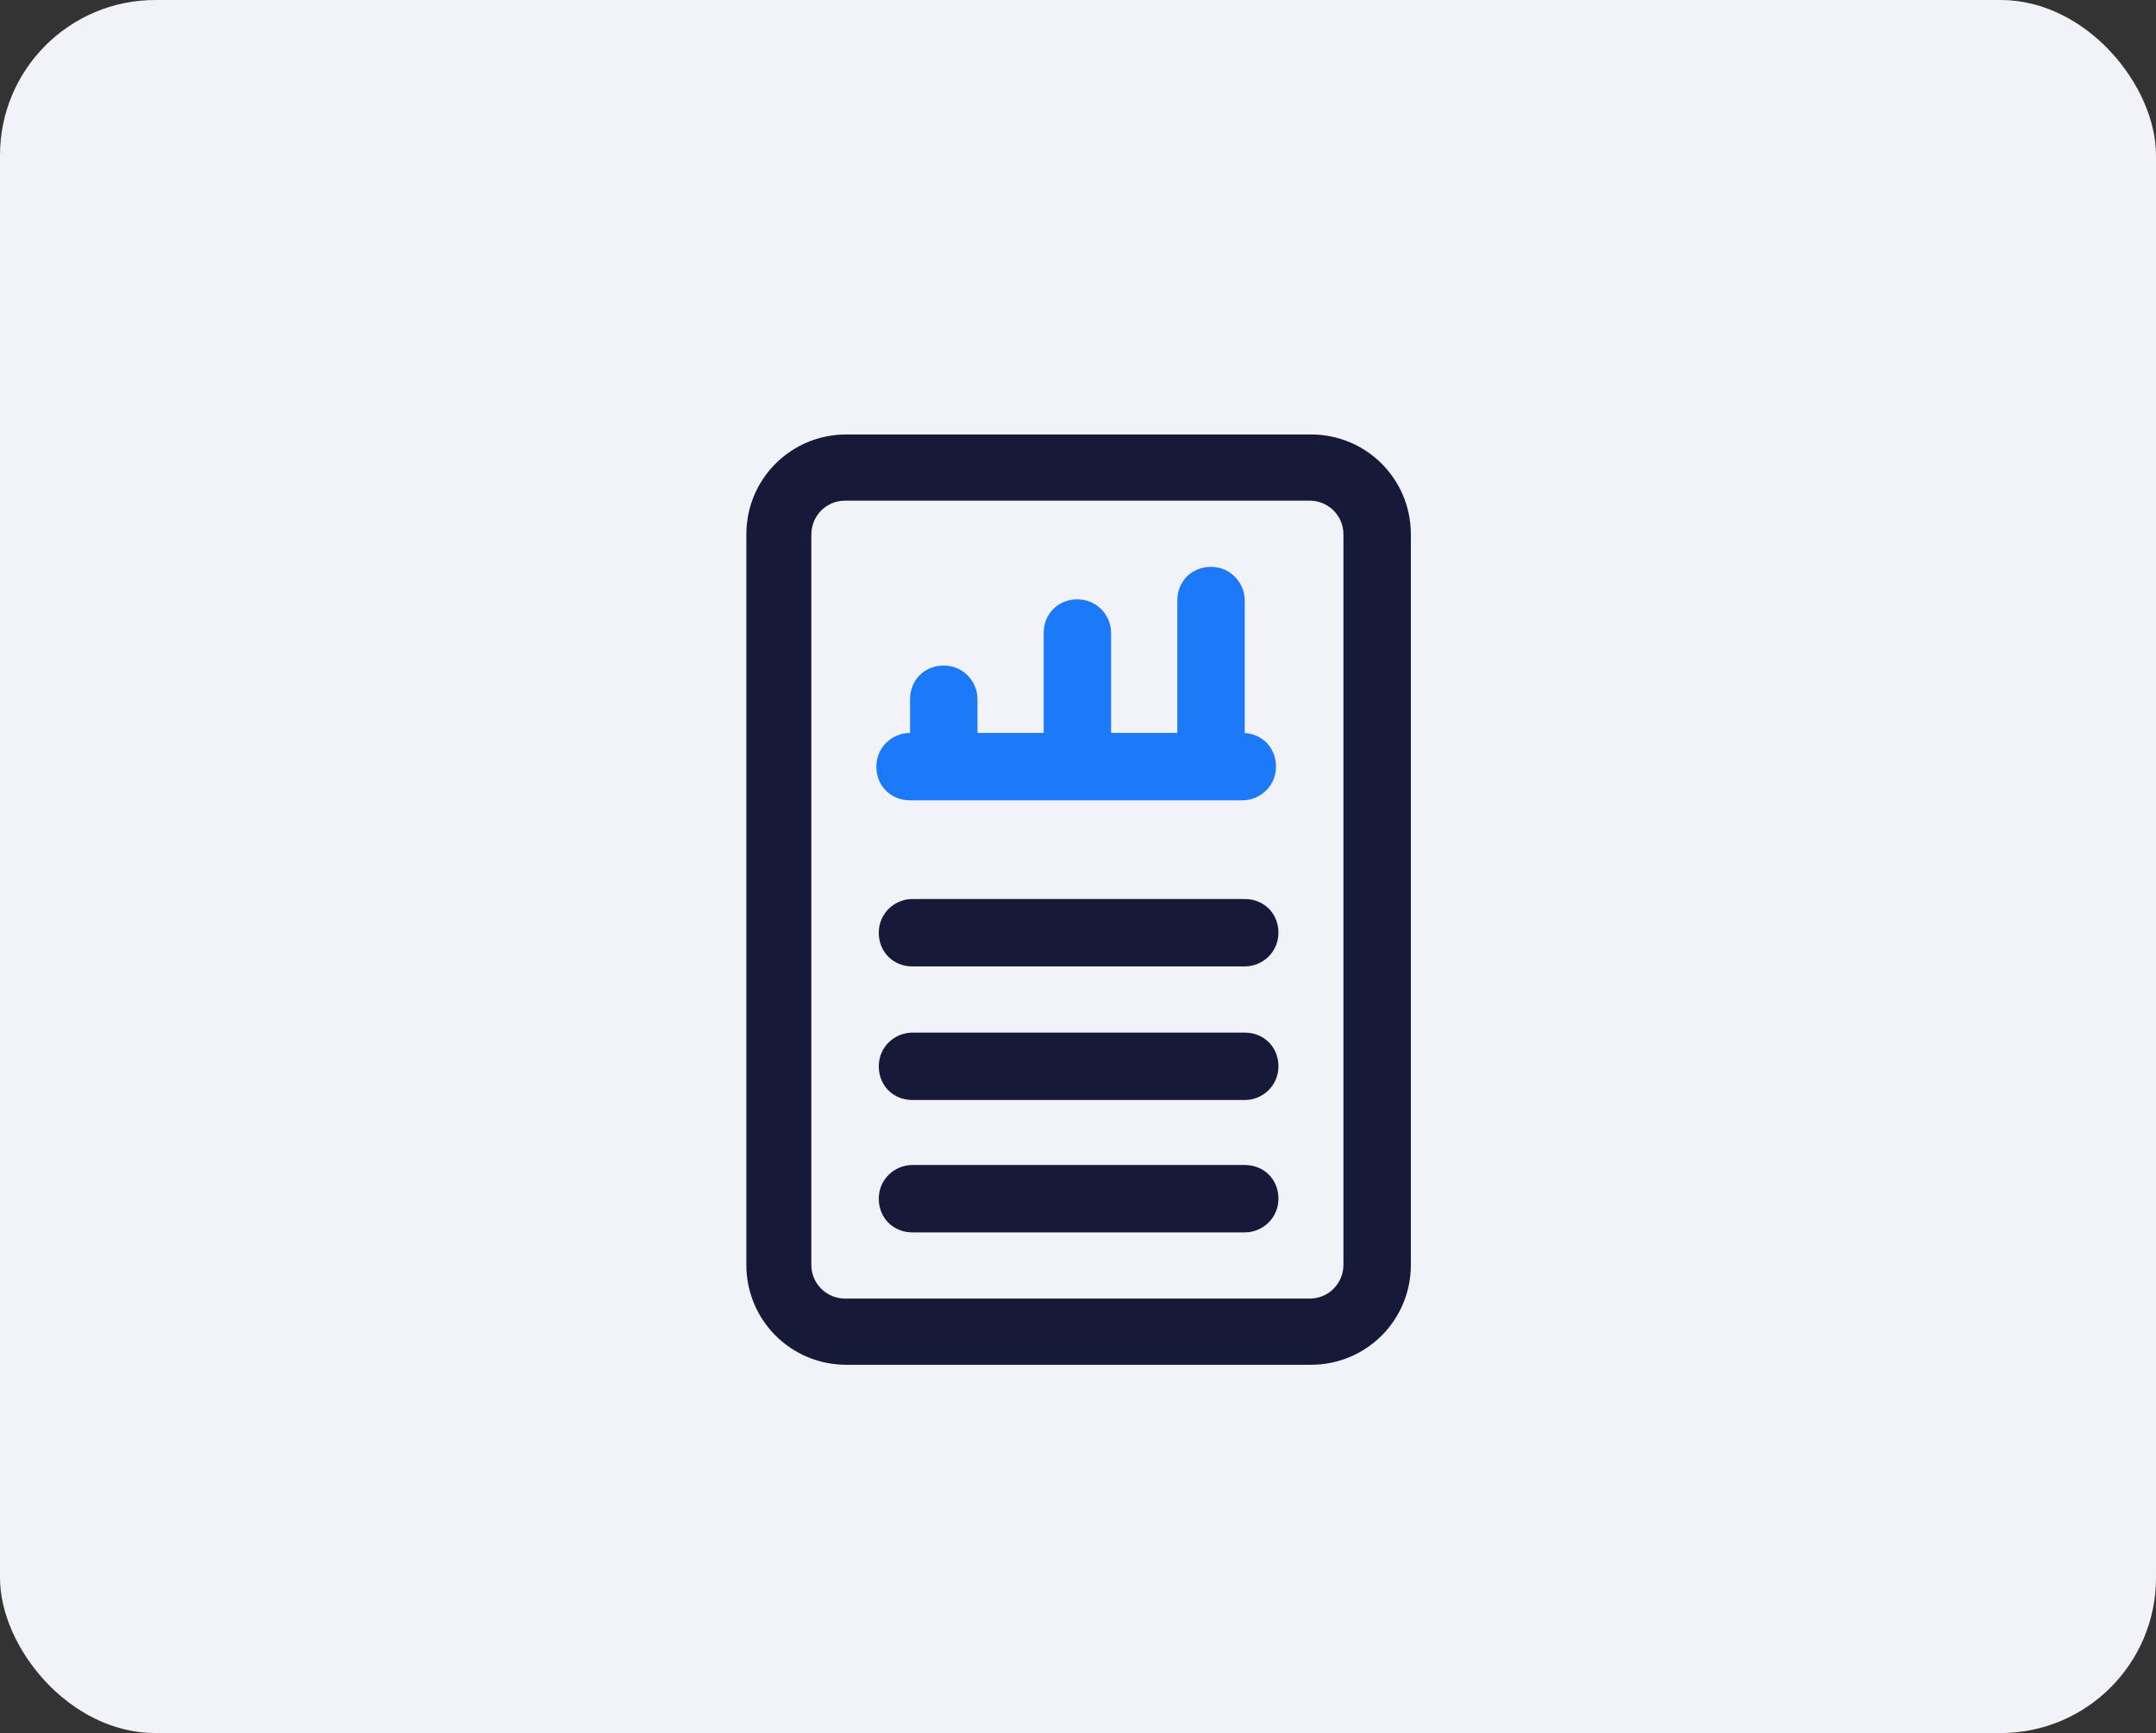
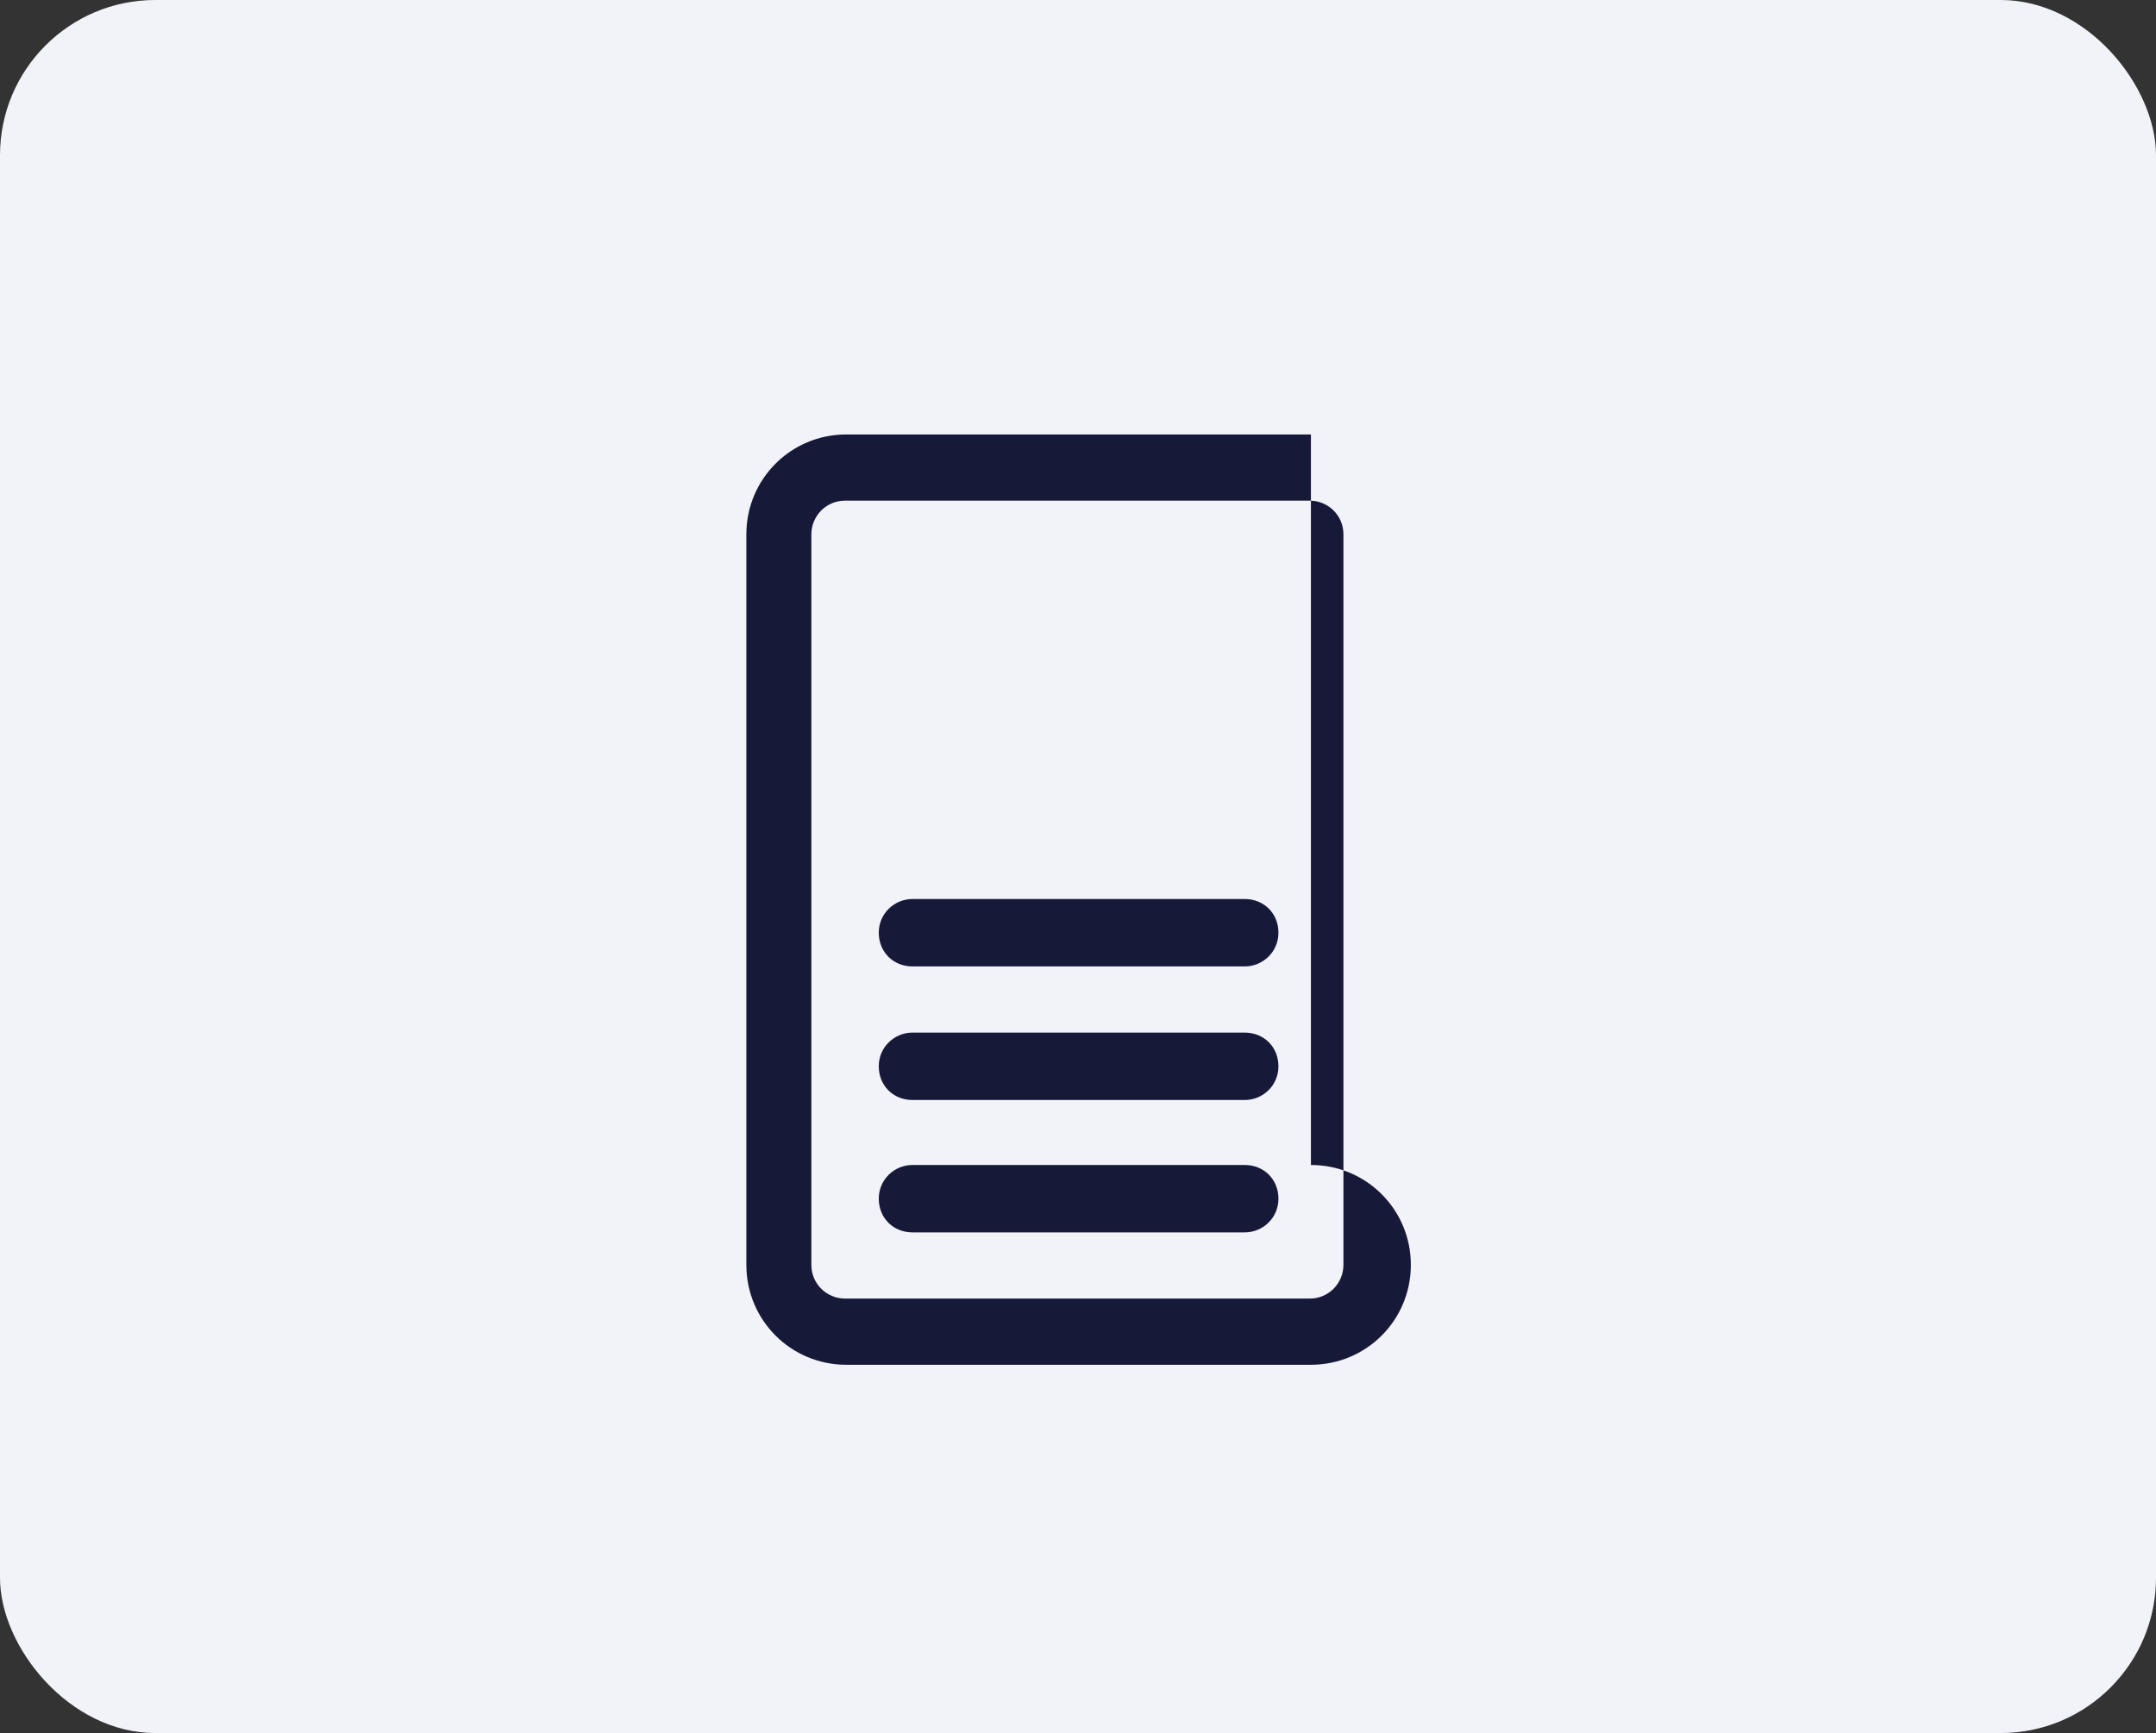
<svg xmlns="http://www.w3.org/2000/svg" id="Layer_2" data-name="Layer 2" version="1.1" viewBox="0 0 179.1 144">
  <rect x="0" y="0" width="179.1" height="144" fill="#333333" stroke="none" />
  <defs>
    <style>
      .cls-1 {
        fill: #171938;
      }

      .cls-1, .cls-2, .cls-3 {
        stroke-width: 0px;
      }

      .cls-2 {
        fill: #f2f2f9;
      }

      .cls-3 {
        fill: #1c79f7;
      }
    </style>
  </defs>
  <rect class="cls-2" width="179.1" height="144" rx="12.9" ry="12.9" />
  <g>
-     <path class="cls-1" d="M108.9,36.1h-38.6c-4.6,0-8.3,3.7-8.3,8.3v60.7c0,4.6,3.7,8.3,8.3,8.3h38.6c4.6,0,8.3-3.7,8.3-8.3v-60.7c0-4.6-3.7-8.3-8.3-8.3ZM111.6,105.1c0,1.5-1.2,2.8-2.8,2.8h-38.6c-1.5,0-2.8-1.2-2.8-2.8v-60.7c0-1.5,1.2-2.8,2.8-2.8h38.6c1.5,0,2.8,1.2,2.8,2.8v60.7Z" />
+     <path class="cls-1" d="M108.9,36.1h-38.6c-4.6,0-8.3,3.7-8.3,8.3v60.7c0,4.6,3.7,8.3,8.3,8.3h38.6c4.6,0,8.3-3.7,8.3-8.3c0-4.6-3.7-8.3-8.3-8.3ZM111.6,105.1c0,1.5-1.2,2.8-2.8,2.8h-38.6c-1.5,0-2.8-1.2-2.8-2.8v-60.7c0-1.5,1.2-2.8,2.8-2.8h38.6c1.5,0,2.8,1.2,2.8,2.8v60.7Z" />
    <path class="cls-1" d="M103.4,74.7h-27.6c-1.5,0-2.8,1.2-2.8,2.8s1.2,2.8,2.8,2.8h27.6c1.5,0,2.8-1.2,2.8-2.8s-1.2-2.8-2.8-2.8Z" />
    <path class="cls-1" d="M103.4,85.8h-27.6c-1.5,0-2.8,1.2-2.8,2.8s1.2,2.8,2.8,2.8h27.6c1.5,0,2.8-1.2,2.8-2.8s-1.2-2.8-2.8-2.8Z" />
    <path class="cls-1" d="M103.4,96.8h-27.6c-1.5,0-2.8,1.2-2.8,2.8s1.2,2.8,2.8,2.8h27.6c1.5,0,2.8-1.2,2.8-2.8s-1.2-2.8-2.8-2.8Z" />
  </g>
-   <path class="cls-3" d="M103.4,60.9v-11c0-1.5-1.2-2.8-2.8-2.8s-2.8,1.2-2.8,2.8v11h-5.5v-8.3c0-1.5-1.2-2.8-2.8-2.8s-2.8,1.2-2.8,2.8v8.3h-5.5v-2.8c0-1.5-1.2-2.8-2.8-2.8s-2.8,1.2-2.8,2.8v2.8c-1.5,0-2.8,1.2-2.8,2.8s1.2,2.8,2.8,2.8h27.6c1.5,0,2.8-1.2,2.8-2.8s-1.2-2.8-2.8-2.8Z" />
</svg>